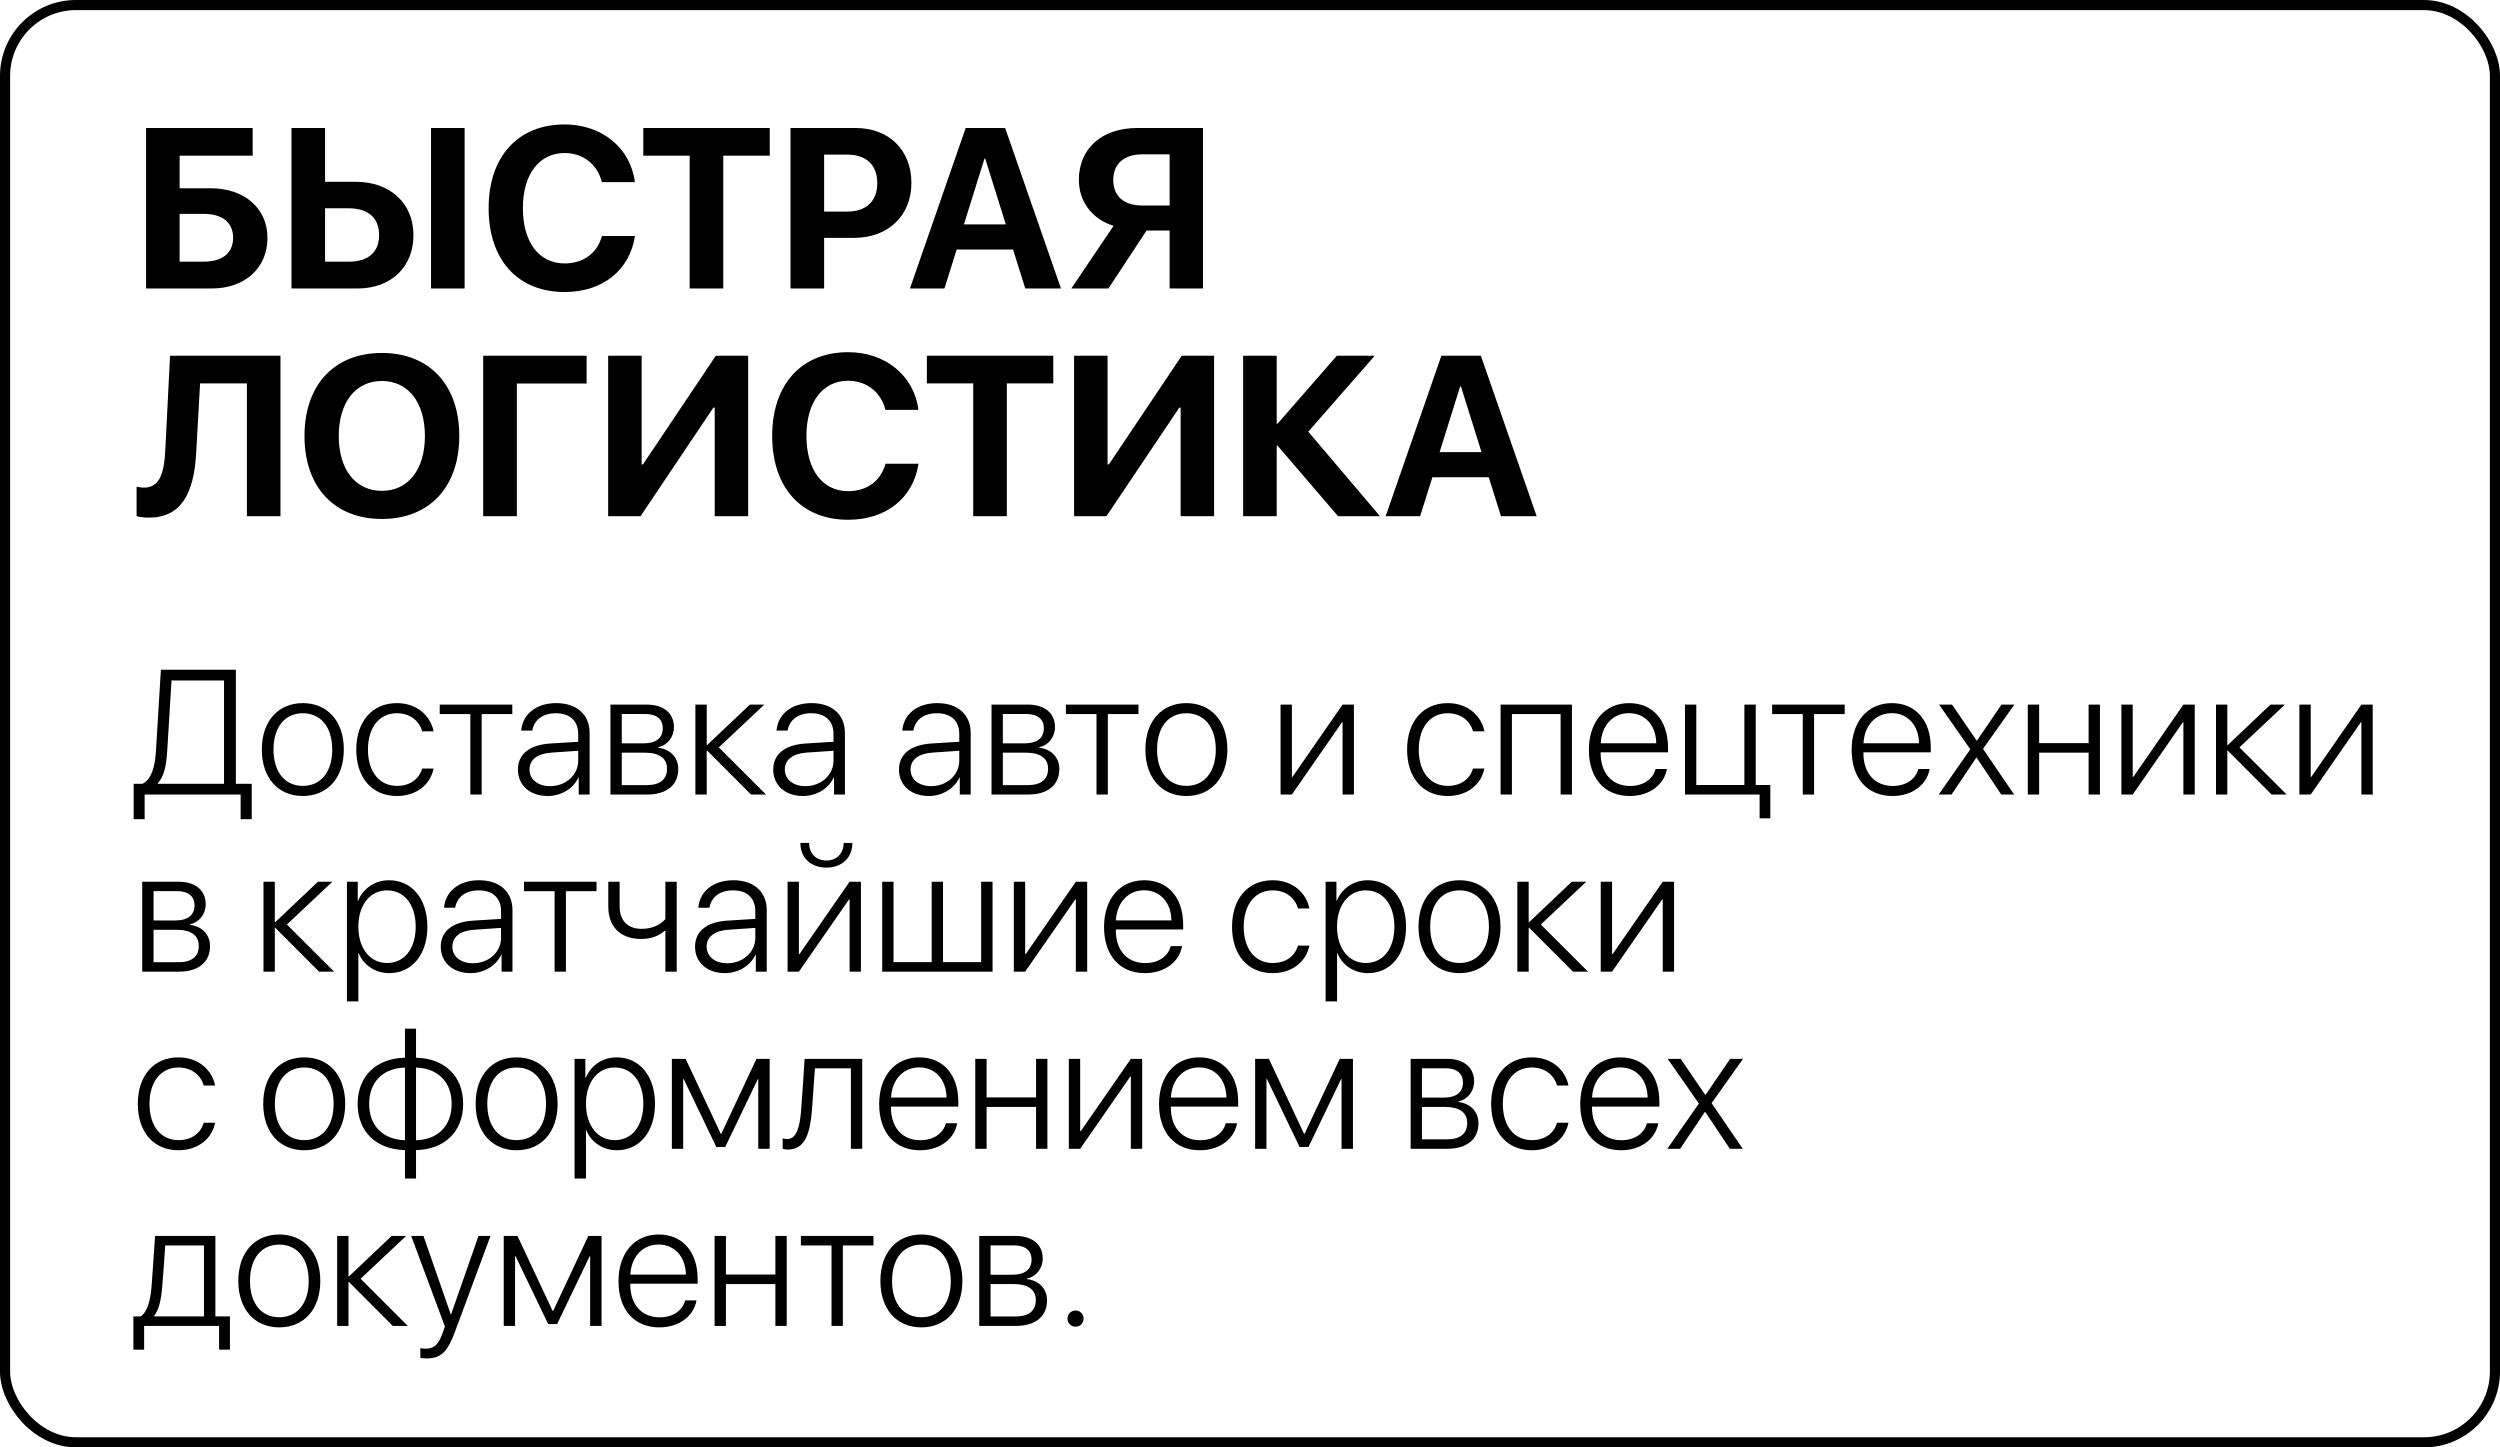
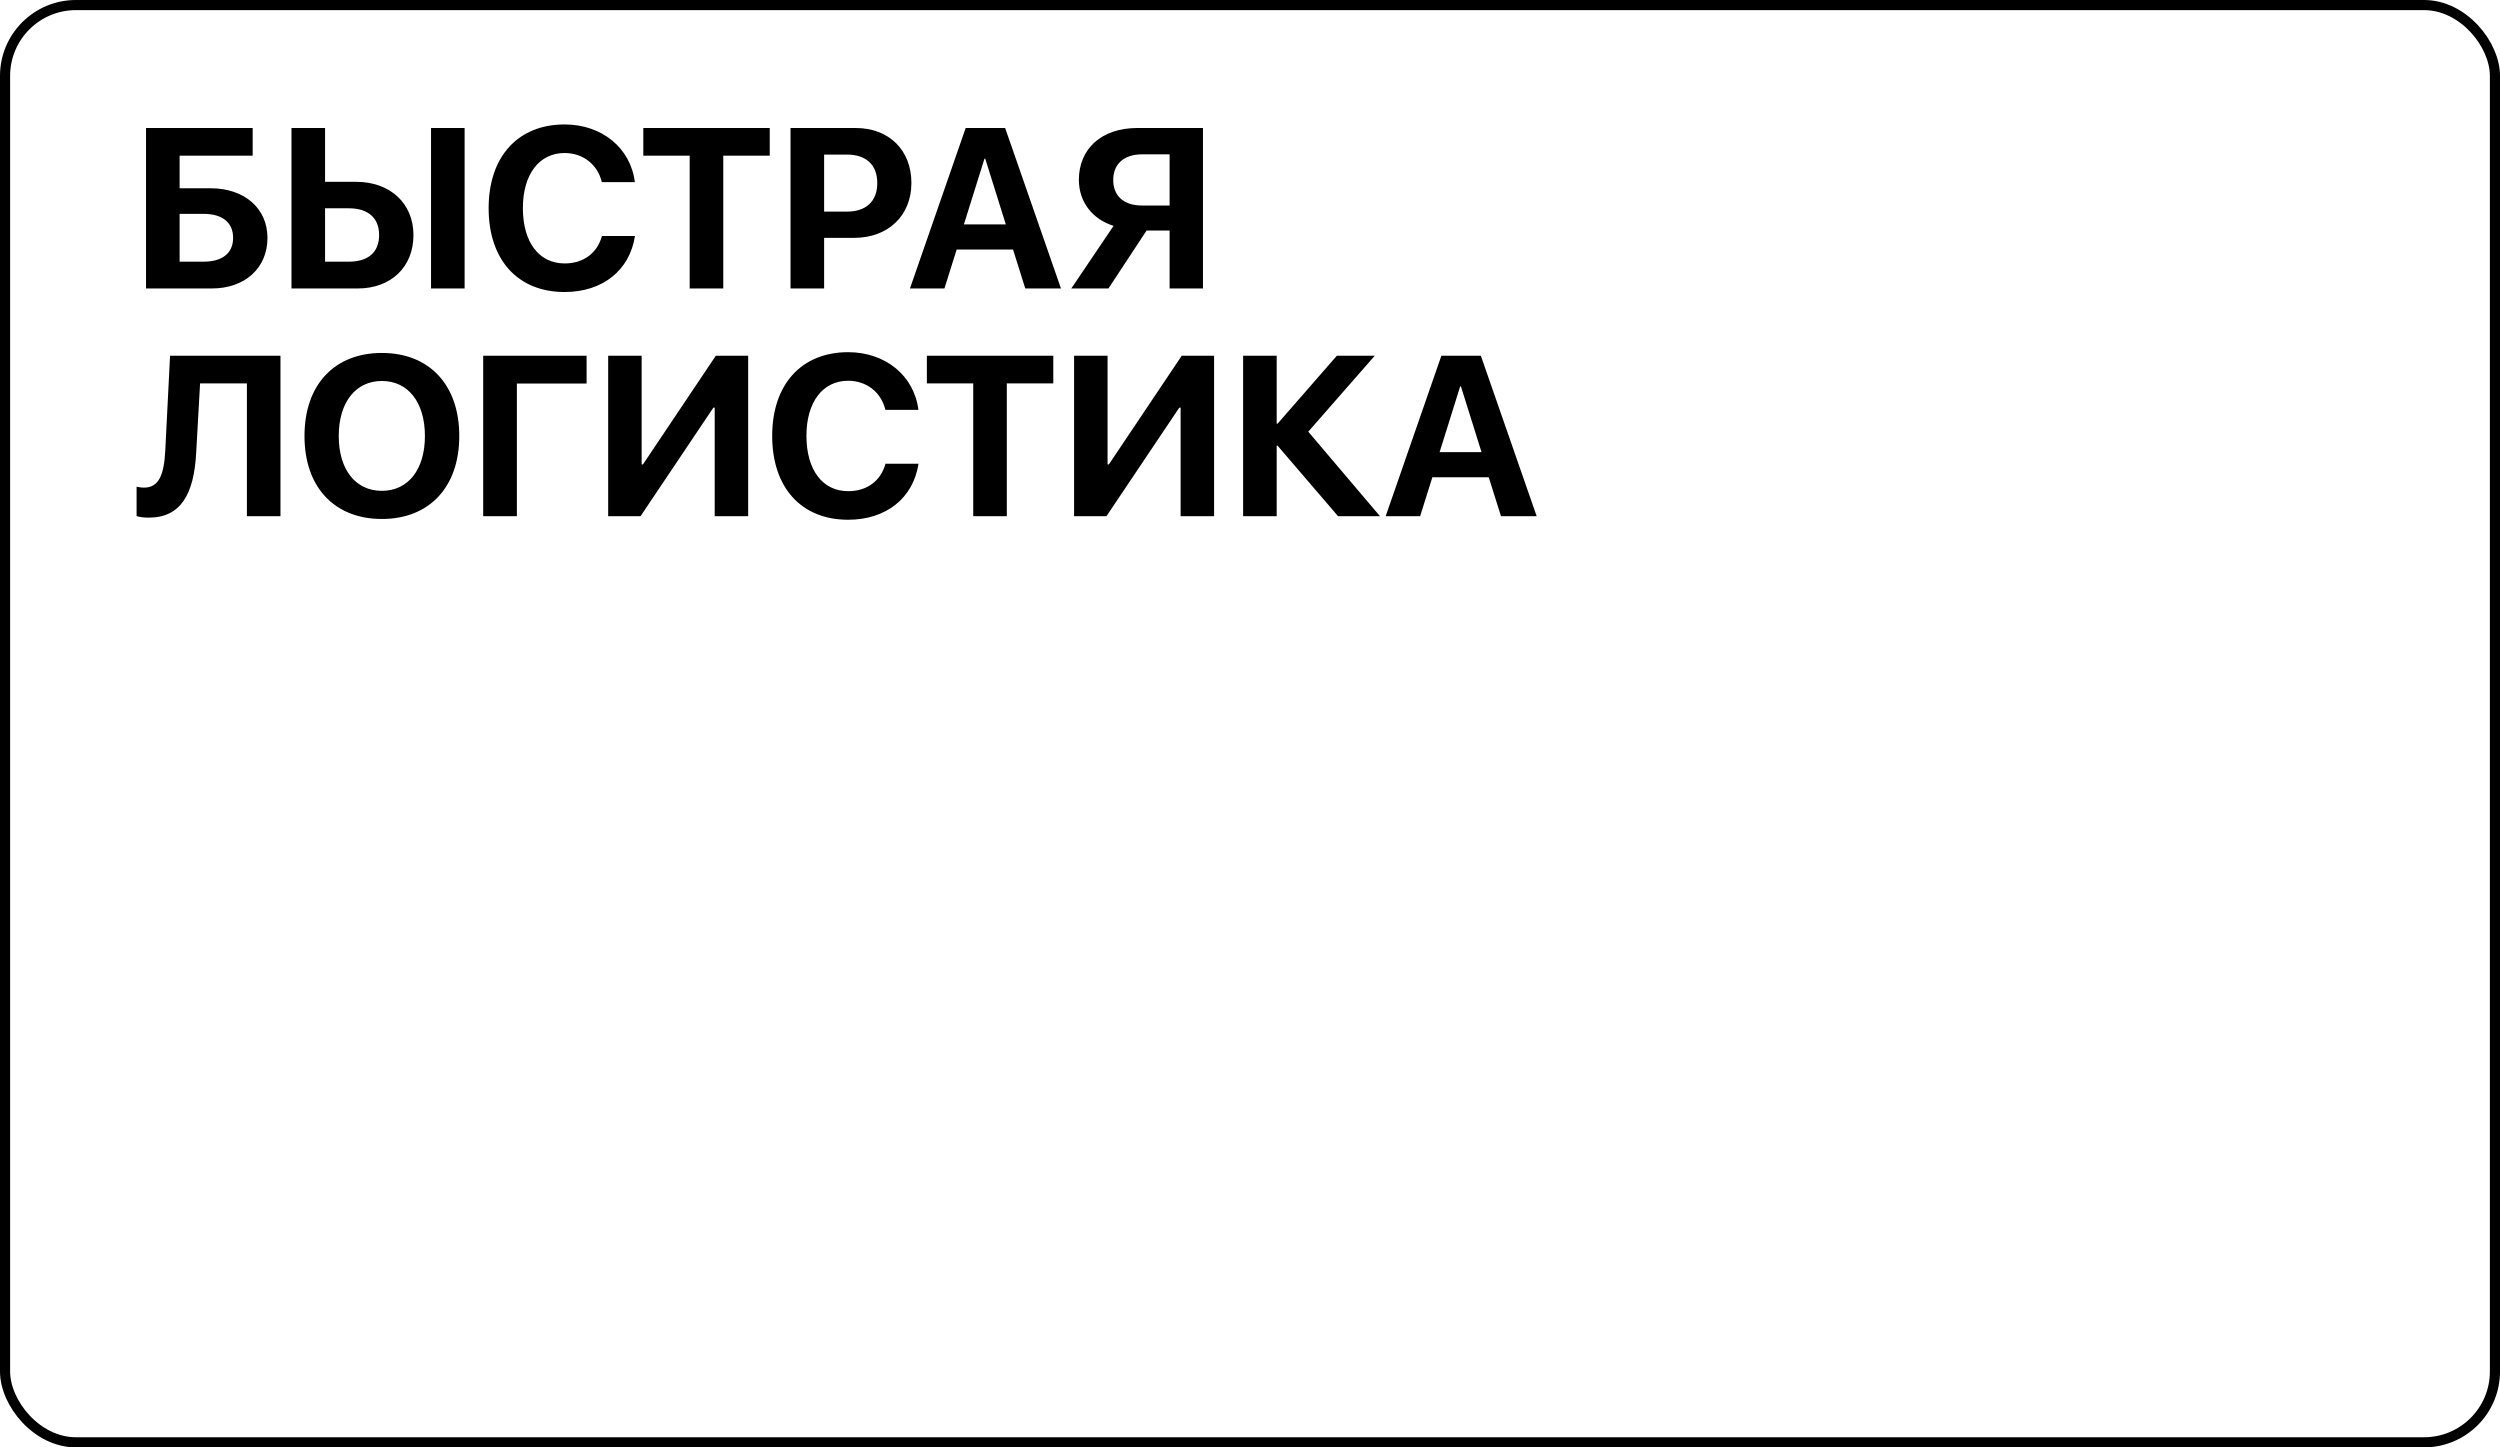
<svg xmlns="http://www.w3.org/2000/svg" width="494" height="286" viewBox="0 0 494 286" fill="none">
  <rect x="1" y="1" width="492" height="284" rx="14" stroke="black" stroke-width="2" />
  <path d="M52.851 47.002C52.851 53.001 48.368 57 41.864 57H28.856V25.294H49.928V30.765H35.492V37.203H41.645C48.258 37.203 52.851 41.136 52.851 47.002ZM35.492 51.705H40.216C43.908 51.705 46.061 50.057 46.061 47.002C46.061 43.926 43.908 42.256 40.194 42.256H35.492V51.705ZM57.597 57V25.294H64.232V35.928H70.385C77.064 35.928 81.701 40.169 81.701 46.453C81.701 52.781 77.24 57 70.714 57H57.597ZM64.232 51.705H68.957C72.736 51.705 74.911 49.859 74.911 46.453C74.911 43.025 72.714 41.158 68.935 41.158H64.232V51.705ZM91.808 57H85.172V25.294H91.808V57ZM111.562 57.703C102.333 57.703 96.554 51.375 96.554 41.136C96.554 30.919 102.377 24.59 111.562 24.59C118.944 24.59 124.613 29.248 125.448 35.994H118.922C118.087 32.501 115.209 30.237 111.562 30.237C106.552 30.237 103.322 34.434 103.322 41.114C103.322 47.881 106.508 52.056 111.583 52.056C115.297 52.056 118.021 50.013 118.944 46.629H125.47C124.438 53.397 119.098 57.703 111.562 57.703ZM142.917 57H136.281V30.765H127.118V25.294H152.101V30.765H142.917V57ZM156.21 25.294H169.108C175.612 25.294 180.094 29.622 180.094 36.148C180.094 42.652 175.458 47.002 168.778 47.002H162.846V57H156.21V25.294ZM162.846 30.545V41.817H167.328C171.129 41.817 173.349 39.795 173.349 36.17C173.349 32.566 171.151 30.545 167.35 30.545H162.846ZM202.594 57L200.177 49.31H189.037L186.62 57H179.809L190.817 25.294H198.617L209.647 57H202.594ZM194.53 31.358L190.465 44.344H198.749L194.684 31.358H194.53ZM231.115 40.608V30.501H225.644C222.106 30.501 219.975 32.413 219.975 35.555C219.975 38.741 222.084 40.608 225.644 40.608H231.115ZM226.566 45.552L219.03 57H211.691L220.041 44.629C215.954 43.355 213.185 39.993 213.185 35.533C213.185 29.424 217.646 25.294 224.699 25.294H237.707V57H231.115V45.552H226.566ZM55.421 102H48.786V75.765H39.535L38.766 89.476C38.327 97.671 35.712 102.286 29.384 102.286C28.307 102.286 27.428 102.132 26.989 101.978V96.177C27.296 96.243 27.89 96.353 28.461 96.353C31.405 96.353 32.416 93.804 32.658 89.036L33.602 70.293H55.421V102ZM75.46 69.744C84.843 69.744 90.753 76.05 90.753 86.158C90.753 96.243 84.843 102.549 75.46 102.549C66.056 102.549 60.167 96.243 60.167 86.158C60.167 76.05 66.056 69.744 75.46 69.744ZM75.46 75.281C70.275 75.281 66.935 79.5 66.935 86.158C66.935 92.793 70.253 96.99 75.46 96.99C80.646 96.99 83.964 92.793 83.964 86.158C83.964 79.5 80.646 75.281 75.46 75.281ZM102.135 102H95.478V70.293H115.912V75.787H102.135V102ZM141.225 102V80.555H140.961L126.569 102H120.175V70.293H126.789V91.761H127.052L141.444 70.293H147.838V102H141.225ZM167.592 102.703C158.363 102.703 152.584 96.375 152.584 86.136C152.584 75.918 158.407 69.59 167.592 69.59C174.975 69.59 180.644 74.249 181.479 80.994H174.953C174.118 77.501 171.239 75.237 167.592 75.237C162.582 75.237 159.352 79.434 159.352 86.114C159.352 92.881 162.538 97.056 167.614 97.056C171.327 97.056 174.052 95.013 174.975 91.629H181.5C180.468 98.397 175.128 102.703 167.592 102.703ZM198.947 102H192.311V75.765H183.148V70.293H208.131V75.765H198.947V102ZM233.29 102V80.555H233.026L218.634 102H212.24V70.293H218.854V91.761H219.118L233.51 70.293H239.904V102H233.29ZM258.515 85.301L272.687 102H264.403L252.45 88.069H252.274V102H245.639V70.293H252.274V83.719H252.45L264.162 70.293H271.654L258.515 85.301ZM296.593 102L294.176 94.31H283.036L280.619 102H273.808L284.816 70.293H292.616L303.646 102H296.593ZM288.529 76.358L284.464 89.344H292.748L288.683 76.358H288.529Z" fill="black" />
-   <path d="M33.041 148.404C32.853 151.258 32.477 153.36 31.178 154.761V154.881H44.269V134.458H33.895L33.041 148.404ZM28.581 157V161.871H26.41V154.881H28.153C29.931 153.958 30.631 151.617 30.819 148.318L31.794 132.339H46.61V154.881H49.738V161.871H47.55V157H28.581ZM59.838 157.291C55.002 157.291 51.737 153.753 51.737 148.113C51.737 142.457 55.019 138.936 59.838 138.936C64.674 138.936 67.939 142.457 67.939 148.113C67.939 153.753 64.674 157.291 59.838 157.291ZM59.838 155.291C63.324 155.291 65.648 152.625 65.648 148.113C65.648 143.602 63.324 140.936 59.838 140.936C56.352 140.936 54.044 143.602 54.044 148.113C54.044 152.625 56.352 155.291 59.838 155.291ZM85.678 144.507H83.439C82.858 142.508 81.115 140.936 78.415 140.936C74.945 140.936 72.707 143.772 72.707 148.113C72.707 152.522 74.962 155.291 78.449 155.291C81.012 155.291 82.807 153.958 83.422 151.856H85.678C85.045 155.052 82.26 157.291 78.432 157.291C73.561 157.291 70.399 153.753 70.399 148.113C70.399 142.559 73.561 138.936 78.415 138.936C82.448 138.936 85.08 141.482 85.678 144.507ZM101.229 139.227V141.106H95.18V157H92.941V141.106H86.891V139.227H101.229ZM108.698 155.342C111.808 155.342 114.252 153.138 114.252 150.318V148.353L108.988 148.711C106.186 148.899 104.63 150.113 104.63 152.078C104.63 154.009 106.288 155.342 108.698 155.342ZM108.236 157.291C104.733 157.291 102.34 155.188 102.34 152.078C102.34 149.036 104.613 147.19 108.715 146.917L114.252 146.575V145.037C114.252 142.474 112.628 140.936 109.86 140.936C107.245 140.936 105.57 142.217 105.177 144.371H102.99C103.246 141.192 105.861 138.936 109.911 138.936C113.961 138.936 116.508 141.209 116.508 144.832V157H114.354V153.616H114.303C113.312 155.821 110.885 157.291 108.236 157.291ZM127.531 141.089H122.865V146.883H127.206C129.633 146.883 130.966 145.823 130.966 143.892C130.966 142.115 129.735 141.089 127.531 141.089ZM127.377 148.729H122.865V155.137H127.787C130.402 155.137 131.803 154.026 131.803 151.907C131.803 149.788 130.231 148.729 127.377 148.729ZM120.626 157V139.227H127.804C131.137 139.227 133.17 140.918 133.17 143.687C133.17 145.635 131.872 147.293 130.06 147.635V147.754C132.35 148.011 134.025 149.583 134.025 151.958C134.025 155.137 131.718 157 127.89 157H120.626ZM142.04 147.686L151.371 157H148.397L139.75 148.335H139.647V157H137.409V139.227H139.647V147.208H139.75L148.175 139.227H151.029L142.04 147.686ZM159.147 155.342C162.257 155.342 164.701 153.138 164.701 150.318V148.353L159.438 148.711C156.635 148.899 155.08 150.113 155.08 152.078C155.08 154.009 156.737 155.342 159.147 155.342ZM158.686 157.291C155.182 157.291 152.79 155.188 152.79 152.078C152.79 149.036 155.062 147.19 159.164 146.917L164.701 146.575V145.037C164.701 142.474 163.078 140.936 160.309 140.936C157.694 140.936 156.02 142.217 155.626 144.371H153.439C153.695 141.192 156.31 138.936 160.36 138.936C164.411 138.936 166.957 141.209 166.957 144.832V157H164.804V153.616H164.752C163.761 155.821 161.334 157.291 158.686 157.291ZM183.996 155.342C187.106 155.342 189.55 153.138 189.55 150.318V148.353L184.286 148.711C181.483 148.899 179.928 150.113 179.928 152.078C179.928 154.009 181.586 155.342 183.996 155.342ZM183.534 157.291C180.031 157.291 177.638 155.188 177.638 152.078C177.638 149.036 179.911 147.19 184.013 146.917L189.55 146.575V145.037C189.55 142.474 187.926 140.936 185.158 140.936C182.543 140.936 180.868 142.217 180.475 144.371H178.288C178.544 141.192 181.159 138.936 185.209 138.936C189.259 138.936 191.806 141.209 191.806 144.832V157H189.652V153.616H189.601C188.61 155.821 186.183 157.291 183.534 157.291ZM202.829 141.089H198.163V146.883H202.504C204.931 146.883 206.264 145.823 206.264 143.892C206.264 142.115 205.033 141.089 202.829 141.089ZM202.675 148.729H198.163V155.137H203.085C205.7 155.137 207.101 154.026 207.101 151.907C207.101 149.788 205.529 148.729 202.675 148.729ZM195.924 157V139.227H203.102C206.435 139.227 208.468 140.918 208.468 143.687C208.468 145.635 207.169 147.293 205.358 147.635V147.754C207.648 148.011 209.323 149.583 209.323 151.958C209.323 155.137 207.016 157 203.188 157H195.924ZM224.96 139.227V141.106H218.91V157H216.671V141.106H210.622V139.227H224.96ZM234.428 157.291C229.591 157.291 226.327 153.753 226.327 148.113C226.327 142.457 229.608 138.936 234.428 138.936C239.264 138.936 242.528 142.457 242.528 148.113C242.528 153.753 239.264 157.291 234.428 157.291ZM234.428 155.291C237.914 155.291 240.238 152.625 240.238 148.113C240.238 143.602 237.914 140.936 234.428 140.936C230.941 140.936 228.634 143.602 228.634 148.113C228.634 152.625 230.941 155.291 234.428 155.291ZM255.277 157H253.039V139.227H255.277V153.514H255.397L265.292 139.227H267.531V157H265.292V142.713H265.189L255.277 157ZM293.319 144.507H291.081C290.5 142.508 288.756 140.936 286.056 140.936C282.587 140.936 280.348 143.772 280.348 148.113C280.348 152.522 282.604 155.291 286.09 155.291C288.654 155.291 290.448 153.958 291.063 151.856H293.319C292.687 155.052 289.901 157.291 286.073 157.291C281.203 157.291 278.041 153.753 278.041 148.113C278.041 142.559 281.203 138.936 286.056 138.936C290.089 138.936 292.721 141.482 293.319 144.507ZM308.375 157V141.106H298.754V157H296.515V139.227H310.614V157H308.375ZM321.876 140.918C318.698 140.918 316.493 143.362 316.305 146.866H327.277C327.226 143.362 325.089 140.918 321.876 140.918ZM327.14 151.958H329.379C328.849 155.035 325.961 157.291 322.047 157.291C317.057 157.291 313.964 153.804 313.964 148.165C313.964 142.645 317.091 138.936 321.911 138.936C326.627 138.936 329.601 142.405 329.601 147.703V148.66H316.288V148.797C316.288 152.813 318.561 155.308 322.099 155.308C324.782 155.308 326.645 153.907 327.14 151.958ZM349.818 161.7H347.699V157H332.951V139.227H335.189V155.12H344.691V139.227H346.93V155.12H349.818V161.7ZM364.516 139.227V141.106H358.466V157H356.227V141.106H350.177V139.227H364.516ZM373.795 140.918C370.617 140.918 368.412 143.362 368.224 146.866H379.196C379.145 143.362 377.008 140.918 373.795 140.918ZM379.059 151.958H381.298C380.768 155.035 377.88 157.291 373.966 157.291C368.976 157.291 365.883 153.804 365.883 148.165C365.883 142.645 369.01 138.936 373.83 138.936C378.546 138.936 381.52 142.405 381.52 147.703V148.66H368.207V148.797C368.207 152.813 370.48 155.308 374.018 155.308C376.701 155.308 378.563 153.907 379.059 151.958ZM390.578 149.703H390.526L385.622 157H383.092L389.33 148.062L383.161 139.227H385.724L390.595 146.353H390.646L395.5 139.227H398.046L391.842 147.977L397.995 157H395.448L390.578 149.703ZM412.709 157V148.729H402.934V157H400.695V139.227H402.934V146.849H412.709V139.227H414.948V157H412.709ZM421.425 157H419.186V139.227H421.425V153.514H421.544L431.439 139.227H433.678V157H431.439V142.713H431.337L421.425 157ZM442.514 147.686L451.845 157H448.871L440.224 148.335H440.121V157H437.882V139.227H440.121V147.208H440.224L448.649 139.227H451.503L442.514 147.686ZM456.596 157H454.357V139.227H456.596V153.514H456.715L466.61 139.227H468.849V157H466.61V142.713H466.508L456.596 157ZM35.006 176.089H30.341V181.883H34.682C37.108 181.883 38.441 180.823 38.441 178.892C38.441 177.115 37.211 176.089 35.006 176.089ZM34.852 183.729H30.341V190.137H35.263C37.877 190.137 39.279 189.026 39.279 186.907C39.279 184.788 37.706 183.729 34.852 183.729ZM28.102 192V174.227H35.28C38.612 174.227 40.646 175.918 40.646 178.687C40.646 180.635 39.347 182.293 37.536 182.635V182.754C39.826 183.011 41.501 184.583 41.501 186.958C41.501 190.137 39.193 192 35.365 192H28.102ZM56.693 182.686L66.024 192H63.051L54.403 183.335H54.301V192H52.062V174.227H54.301V182.208H54.403L62.829 174.227H65.683L56.693 182.686ZM76.876 173.936C81.371 173.936 84.447 177.593 84.447 183.113C84.447 188.65 81.388 192.291 76.928 192.291C74.057 192.291 71.818 190.65 70.878 188.343H70.81V197.879H68.554V174.227H70.69V177.986H70.758C71.732 175.628 73.988 173.936 76.876 173.936ZM76.483 190.291C79.918 190.291 82.14 187.454 82.14 183.113C82.14 178.79 79.918 175.936 76.483 175.936C73.117 175.936 70.81 178.841 70.81 183.113C70.81 187.403 73.117 190.291 76.483 190.291ZM93.454 190.342C96.564 190.342 99.008 188.138 99.008 185.318V183.353L93.744 183.711C90.941 183.899 89.386 185.113 89.386 187.078C89.386 189.009 91.044 190.342 93.454 190.342ZM92.992 192.291C89.489 192.291 87.096 190.188 87.096 187.078C87.096 184.036 89.369 182.19 93.471 181.917L99.008 181.575V180.037C99.008 177.474 97.384 175.936 94.616 175.936C92.001 175.936 90.326 177.217 89.933 179.371H87.746C88.002 176.192 90.617 173.936 94.667 173.936C98.717 173.936 101.264 176.209 101.264 179.832V192H99.11V188.616H99.059C98.068 190.821 95.641 192.291 92.992 192.291ZM117.875 174.227V176.106H111.825V192H109.586V176.106H103.537V174.227H117.875ZM133.717 192H131.479V183.968H131.273C130.299 184.856 128.761 185.54 126.71 185.54C122.438 185.54 120.199 182.959 120.199 179.166V174.227H122.438V179.131C122.438 181.797 123.942 183.541 126.762 183.541C129 183.541 130.521 182.686 131.479 181.609V174.227H133.717V192ZM143.698 190.342C146.808 190.342 149.252 188.138 149.252 185.318V183.353L143.988 183.711C141.186 183.899 139.63 185.113 139.63 187.078C139.63 189.009 141.288 190.342 143.698 190.342ZM143.236 192.291C139.733 192.291 137.34 190.188 137.34 187.078C137.34 184.036 139.613 182.19 143.715 181.917L149.252 181.575V180.037C149.252 177.474 147.628 175.936 144.86 175.936C142.245 175.936 140.57 177.217 140.177 179.371H137.99C138.246 176.192 140.861 173.936 144.911 173.936C148.961 173.936 151.508 176.209 151.508 179.832V192H149.354V188.616H149.303C148.312 190.821 145.885 192.291 143.236 192.291ZM157.865 192H155.626V174.227H157.865V188.514H157.985L167.88 174.227H170.119V192H167.88V177.713H167.777L157.865 192ZM158.156 166.57H159.882C159.882 168.587 161.198 170.04 163.3 170.04C165.385 170.04 166.701 168.587 166.701 166.57H168.427C168.427 169.493 166.376 171.441 163.3 171.441C160.207 171.441 158.156 169.493 158.156 166.57ZM174.323 192V174.227H176.562V190.12H184.098V174.227H186.337V190.12H193.874V174.227H196.129V192H174.323ZM202.572 192H200.333V174.227H202.572V188.514H202.692L212.587 174.227H214.826V192H212.587V177.713H212.484L202.572 192ZM226.071 175.918C222.892 175.918 220.688 178.362 220.5 181.866H231.471C231.42 178.362 229.284 175.918 226.071 175.918ZM231.334 186.958H233.573C233.043 190.035 230.155 192.291 226.242 192.291C221.251 192.291 218.158 188.804 218.158 183.165C218.158 177.645 221.286 173.936 226.105 173.936C230.822 173.936 233.795 177.405 233.795 182.703V183.66H220.482V183.797C220.482 187.813 222.755 190.308 226.293 190.308C228.976 190.308 230.839 188.907 231.334 186.958ZM258.729 179.507H256.491C255.91 177.508 254.167 175.936 251.466 175.936C247.997 175.936 245.758 178.772 245.758 183.113C245.758 187.522 248.014 190.291 251.5 190.291C254.064 190.291 255.858 188.958 256.474 186.856H258.729C258.097 190.052 255.312 192.291 251.483 192.291C246.613 192.291 243.451 188.753 243.451 183.113C243.451 177.559 246.613 173.936 251.466 173.936C255.5 173.936 258.131 176.482 258.729 179.507ZM270.265 173.936C274.76 173.936 277.836 177.593 277.836 183.113C277.836 188.65 274.777 192.291 270.316 192.291C267.445 192.291 265.207 190.65 264.267 188.343H264.198V197.879H261.942V174.227H264.079V177.986H264.147C265.121 175.628 267.377 173.936 270.265 173.936ZM269.872 190.291C273.307 190.291 275.529 187.454 275.529 183.113C275.529 178.79 273.307 175.936 269.872 175.936C266.505 175.936 264.198 178.841 264.198 183.113C264.198 187.403 266.505 190.291 269.872 190.291ZM288.397 192.291C283.561 192.291 280.297 188.753 280.297 183.113C280.297 177.457 283.578 173.936 288.397 173.936C293.234 173.936 296.498 177.457 296.498 183.113C296.498 188.753 293.234 192.291 288.397 192.291ZM288.397 190.291C291.884 190.291 294.208 187.625 294.208 183.113C294.208 178.602 291.884 175.936 288.397 175.936C284.911 175.936 282.604 178.602 282.604 183.113C282.604 187.625 284.911 190.291 288.397 190.291ZM304.462 182.686L313.793 192H310.819L302.172 183.335H302.069V192H299.831V174.227H302.069V182.208H302.172L310.597 174.227H313.451L304.462 182.686ZM318.544 192H316.305V174.227H318.544V188.514H318.664L328.559 174.227H330.797V192H328.559V177.713H328.456L318.544 192ZM42.509 214.507H40.27C39.689 212.508 37.946 210.936 35.246 210.936C31.776 210.936 29.538 213.772 29.538 218.113C29.538 222.522 31.794 225.291 35.28 225.291C37.843 225.291 39.638 223.958 40.253 221.856H42.509C41.877 225.052 39.091 227.291 35.263 227.291C30.392 227.291 27.23 223.753 27.23 218.113C27.23 212.559 30.392 208.936 35.246 208.936C39.279 208.936 41.911 211.482 42.509 214.507ZM60.111 227.291C55.275 227.291 52.011 223.753 52.011 218.113C52.011 212.457 55.292 208.936 60.111 208.936C64.948 208.936 68.212 212.457 68.212 218.113C68.212 223.753 64.948 227.291 60.111 227.291ZM60.111 225.291C63.598 225.291 65.922 222.625 65.922 218.113C65.922 213.602 63.598 210.936 60.111 210.936C56.625 210.936 54.318 213.602 54.318 218.113C54.318 222.625 56.625 225.291 60.111 225.291ZM80.021 225.308V210.953C75.731 211.055 72.946 213.755 72.946 218.13C72.946 222.505 75.731 225.188 80.021 225.308ZM89.249 218.13C89.249 213.755 86.481 211.072 82.209 210.953V225.308C86.481 225.206 89.249 222.522 89.249 218.13ZM80.021 227.256C74.381 227.137 70.673 223.667 70.673 218.13C70.673 212.593 74.398 209.124 80.021 209.004V203.262H82.209V209.004C87.814 209.124 91.522 212.593 91.522 218.13C91.522 223.65 87.797 227.154 82.209 227.256V232.879H80.021V227.256ZM102.084 227.291C97.248 227.291 93.983 223.753 93.983 218.113C93.983 212.457 97.265 208.936 102.084 208.936C106.92 208.936 110.185 212.457 110.185 218.113C110.185 223.753 106.92 227.291 102.084 227.291ZM102.084 225.291C105.57 225.291 107.895 222.625 107.895 218.113C107.895 213.602 105.57 210.936 102.084 210.936C98.598 210.936 96.29 213.602 96.29 218.113C96.29 222.625 98.598 225.291 102.084 225.291ZM121.857 208.936C126.352 208.936 129.428 212.593 129.428 218.113C129.428 223.65 126.369 227.291 121.908 227.291C119.037 227.291 116.798 225.65 115.858 223.343H115.79V232.879H113.534V209.227H115.67V212.986H115.739C116.713 210.628 118.969 208.936 121.857 208.936ZM121.464 225.291C124.899 225.291 127.121 222.454 127.121 218.113C127.121 213.79 124.899 210.936 121.464 210.936C118.097 210.936 115.79 213.841 115.79 218.113C115.79 222.403 118.097 225.291 121.464 225.291ZM134.999 227H132.76V209.227H135.478L142.416 224.026H142.536L149.474 209.227H152.089V227H149.833V213.226H149.748L143.305 226.641H141.544L135.102 213.226H134.999V227ZM160.446 219.327C160.087 223.924 159.096 227.154 155.661 227.154C155.148 227.154 154.789 227.034 154.652 226.983V224.932C154.755 224.966 155.097 225.069 155.558 225.069C157.404 225.069 158.053 222.693 158.31 219.258C158.412 218.233 158.942 210.201 158.993 209.227H170.375V227H168.136V211.106H161.027C160.976 212.029 160.531 218.353 160.446 219.327ZM181.637 210.918C178.458 210.918 176.254 213.362 176.066 216.866H187.038C186.986 213.362 184.85 210.918 181.637 210.918ZM186.901 221.958H189.14C188.61 225.035 185.722 227.291 181.808 227.291C176.818 227.291 173.725 223.804 173.725 218.165C173.725 212.645 176.852 208.936 181.671 208.936C186.388 208.936 189.362 212.405 189.362 217.703V218.66H176.049V218.797C176.049 222.813 178.322 225.308 181.859 225.308C184.542 225.308 186.405 223.907 186.901 221.958ZM204.726 227V218.729H194.95V227H192.711V209.227H194.95V216.849H204.726V209.227H206.964V227H204.726ZM213.441 227H211.203V209.227H213.441V223.514H213.561L223.456 209.227H225.695V227H223.456V212.713H223.354L213.441 227ZM236.94 210.918C233.761 210.918 231.557 213.362 231.369 216.866H242.34C242.289 213.362 240.153 210.918 236.94 210.918ZM242.204 221.958H244.442C243.913 225.035 241.024 227.291 237.111 227.291C232.121 227.291 229.027 223.804 229.027 218.165C229.027 212.645 232.155 208.936 236.974 208.936C241.691 208.936 244.665 212.405 244.665 217.703V218.66H231.352V218.797C231.352 222.813 233.625 225.308 237.162 225.308C239.845 225.308 241.708 223.907 242.204 221.958ZM250.253 227H248.014V209.227H250.731L257.67 224.026H257.79L264.728 209.227H267.343V227H265.087V213.226H265.001L258.559 226.641H256.798L250.355 213.226H250.253V227ZM285.646 211.089H280.98V216.883H285.321C287.748 216.883 289.081 215.823 289.081 213.892C289.081 212.115 287.851 211.089 285.646 211.089ZM285.492 218.729H280.98V225.137H285.902C288.517 225.137 289.918 224.026 289.918 221.907C289.918 219.788 288.346 218.729 285.492 218.729ZM278.742 227V209.227H285.919C289.252 209.227 291.286 210.918 291.286 213.687C291.286 215.635 289.987 217.293 288.175 217.635V217.754C290.465 218.011 292.14 219.583 292.14 221.958C292.14 225.137 289.833 227 286.005 227H278.742ZM309.931 214.507H307.692C307.111 212.508 305.368 210.936 302.667 210.936C299.198 210.936 296.959 213.772 296.959 218.113C296.959 222.522 299.215 225.291 302.702 225.291C305.265 225.291 307.06 223.958 307.675 221.856H309.931C309.298 225.052 306.513 227.291 302.685 227.291C297.814 227.291 294.652 223.753 294.652 218.113C294.652 212.559 297.814 208.936 302.667 208.936C306.701 208.936 309.333 211.482 309.931 214.507ZM320.167 210.918C316.989 210.918 314.784 213.362 314.596 216.866H325.568C325.517 213.362 323.38 210.918 320.167 210.918ZM325.431 221.958H327.67C327.14 225.035 324.252 227.291 320.338 227.291C315.348 227.291 312.255 223.804 312.255 218.165C312.255 212.645 315.382 208.936 320.202 208.936C324.918 208.936 327.892 212.405 327.892 217.703V218.66H314.579V218.797C314.579 222.813 316.852 225.308 320.39 225.308C323.073 225.308 324.936 223.907 325.431 221.958ZM336.95 219.703H336.898L331.994 227H329.464L335.702 218.062L329.533 209.227H332.096L336.967 216.353H337.018L341.872 209.227H344.418L338.214 217.977L344.367 227H341.82L336.95 219.703ZM40.304 260.12V246.106H32.648C32.597 247.029 32.152 253.353 32.05 254.327C31.862 256.702 31.418 258.821 30.46 260V260.12H40.304ZM28.478 266.7H26.359V260.12H27.794C29.127 259.249 29.726 256.89 29.948 254.258C30.033 253.233 30.597 245.201 30.648 244.227H42.56V260.12H45.431V266.7H43.295V262H28.478V266.7ZM55.19 262.291C50.353 262.291 47.089 258.753 47.089 253.113C47.089 247.457 50.37 243.936 55.19 243.936C60.026 243.936 63.29 247.457 63.29 253.113C63.29 258.753 60.026 262.291 55.19 262.291ZM55.19 260.291C58.676 260.291 61 257.625 61 253.113C61 248.602 58.676 245.936 55.19 245.936C51.703 245.936 49.396 248.602 49.396 253.113C49.396 257.625 51.703 260.291 55.19 260.291ZM71.254 252.686L80.585 262H77.611L68.964 253.335H68.861V262H66.623V244.227H68.861V252.208H68.964L77.389 244.227H80.243L71.254 252.686ZM84.191 268.426C83.832 268.426 83.319 268.375 83.063 268.323V266.392C83.336 266.46 83.781 266.495 84.14 266.495C85.763 266.495 86.652 265.674 87.438 263.453L87.916 262.12L81.251 244.227H83.678L89.079 259.744H89.13L94.547 244.227H96.923L89.933 263.077C88.378 267.264 87.113 268.426 84.191 268.426ZM101.776 262H99.538V244.227H102.255L109.193 259.026H109.313L116.251 244.227H118.866V262H116.61V248.226H116.525L110.082 261.641H108.322L101.879 248.226H101.776V262ZM130.128 245.918C126.95 245.918 124.745 248.362 124.557 251.866H135.529C135.478 248.362 133.341 245.918 130.128 245.918ZM135.392 256.958H137.631C137.101 260.035 134.213 262.291 130.299 262.291C125.309 262.291 122.216 258.804 122.216 253.165C122.216 247.645 125.343 243.936 130.163 243.936C134.879 243.936 137.853 247.405 137.853 252.703V253.66H124.54V253.797C124.54 257.813 126.813 260.308 130.351 260.308C133.034 260.308 134.896 258.907 135.392 256.958ZM153.217 262V253.729H143.441V262H141.203V244.227H143.441V251.849H153.217V244.227H155.456V262H153.217ZM172.597 244.227V246.106H166.547V262H164.308V246.106H158.258V244.227H172.597ZM182.064 262.291C177.228 262.291 173.964 258.753 173.964 253.113C173.964 247.457 177.245 243.936 182.064 243.936C186.901 243.936 190.165 247.457 190.165 253.113C190.165 258.753 186.901 262.291 182.064 262.291ZM182.064 260.291C185.551 260.291 187.875 257.625 187.875 253.113C187.875 248.602 185.551 245.936 182.064 245.936C178.578 245.936 176.271 248.602 176.271 253.113C176.271 257.625 178.578 260.291 182.064 260.291ZM200.402 246.089H195.736V251.883H200.077C202.504 251.883 203.837 250.823 203.837 248.892C203.837 247.115 202.606 246.089 200.402 246.089ZM200.248 253.729H195.736V260.137H200.658C203.273 260.137 204.674 259.026 204.674 256.907C204.674 254.788 203.102 253.729 200.248 253.729ZM193.498 262V244.227H200.675C204.008 244.227 206.042 245.918 206.042 248.687C206.042 250.635 204.743 252.293 202.931 252.635V252.754C205.221 253.011 206.896 254.583 206.896 256.958C206.896 260.137 204.589 262 200.761 262H193.498ZM212.536 262.154C211.647 262.154 210.929 261.453 210.929 260.564C210.929 259.659 211.647 258.958 212.536 258.958C213.424 258.958 214.125 259.659 214.125 260.564C214.125 261.453 213.424 262.154 212.536 262.154Z" fill="black" />
</svg>